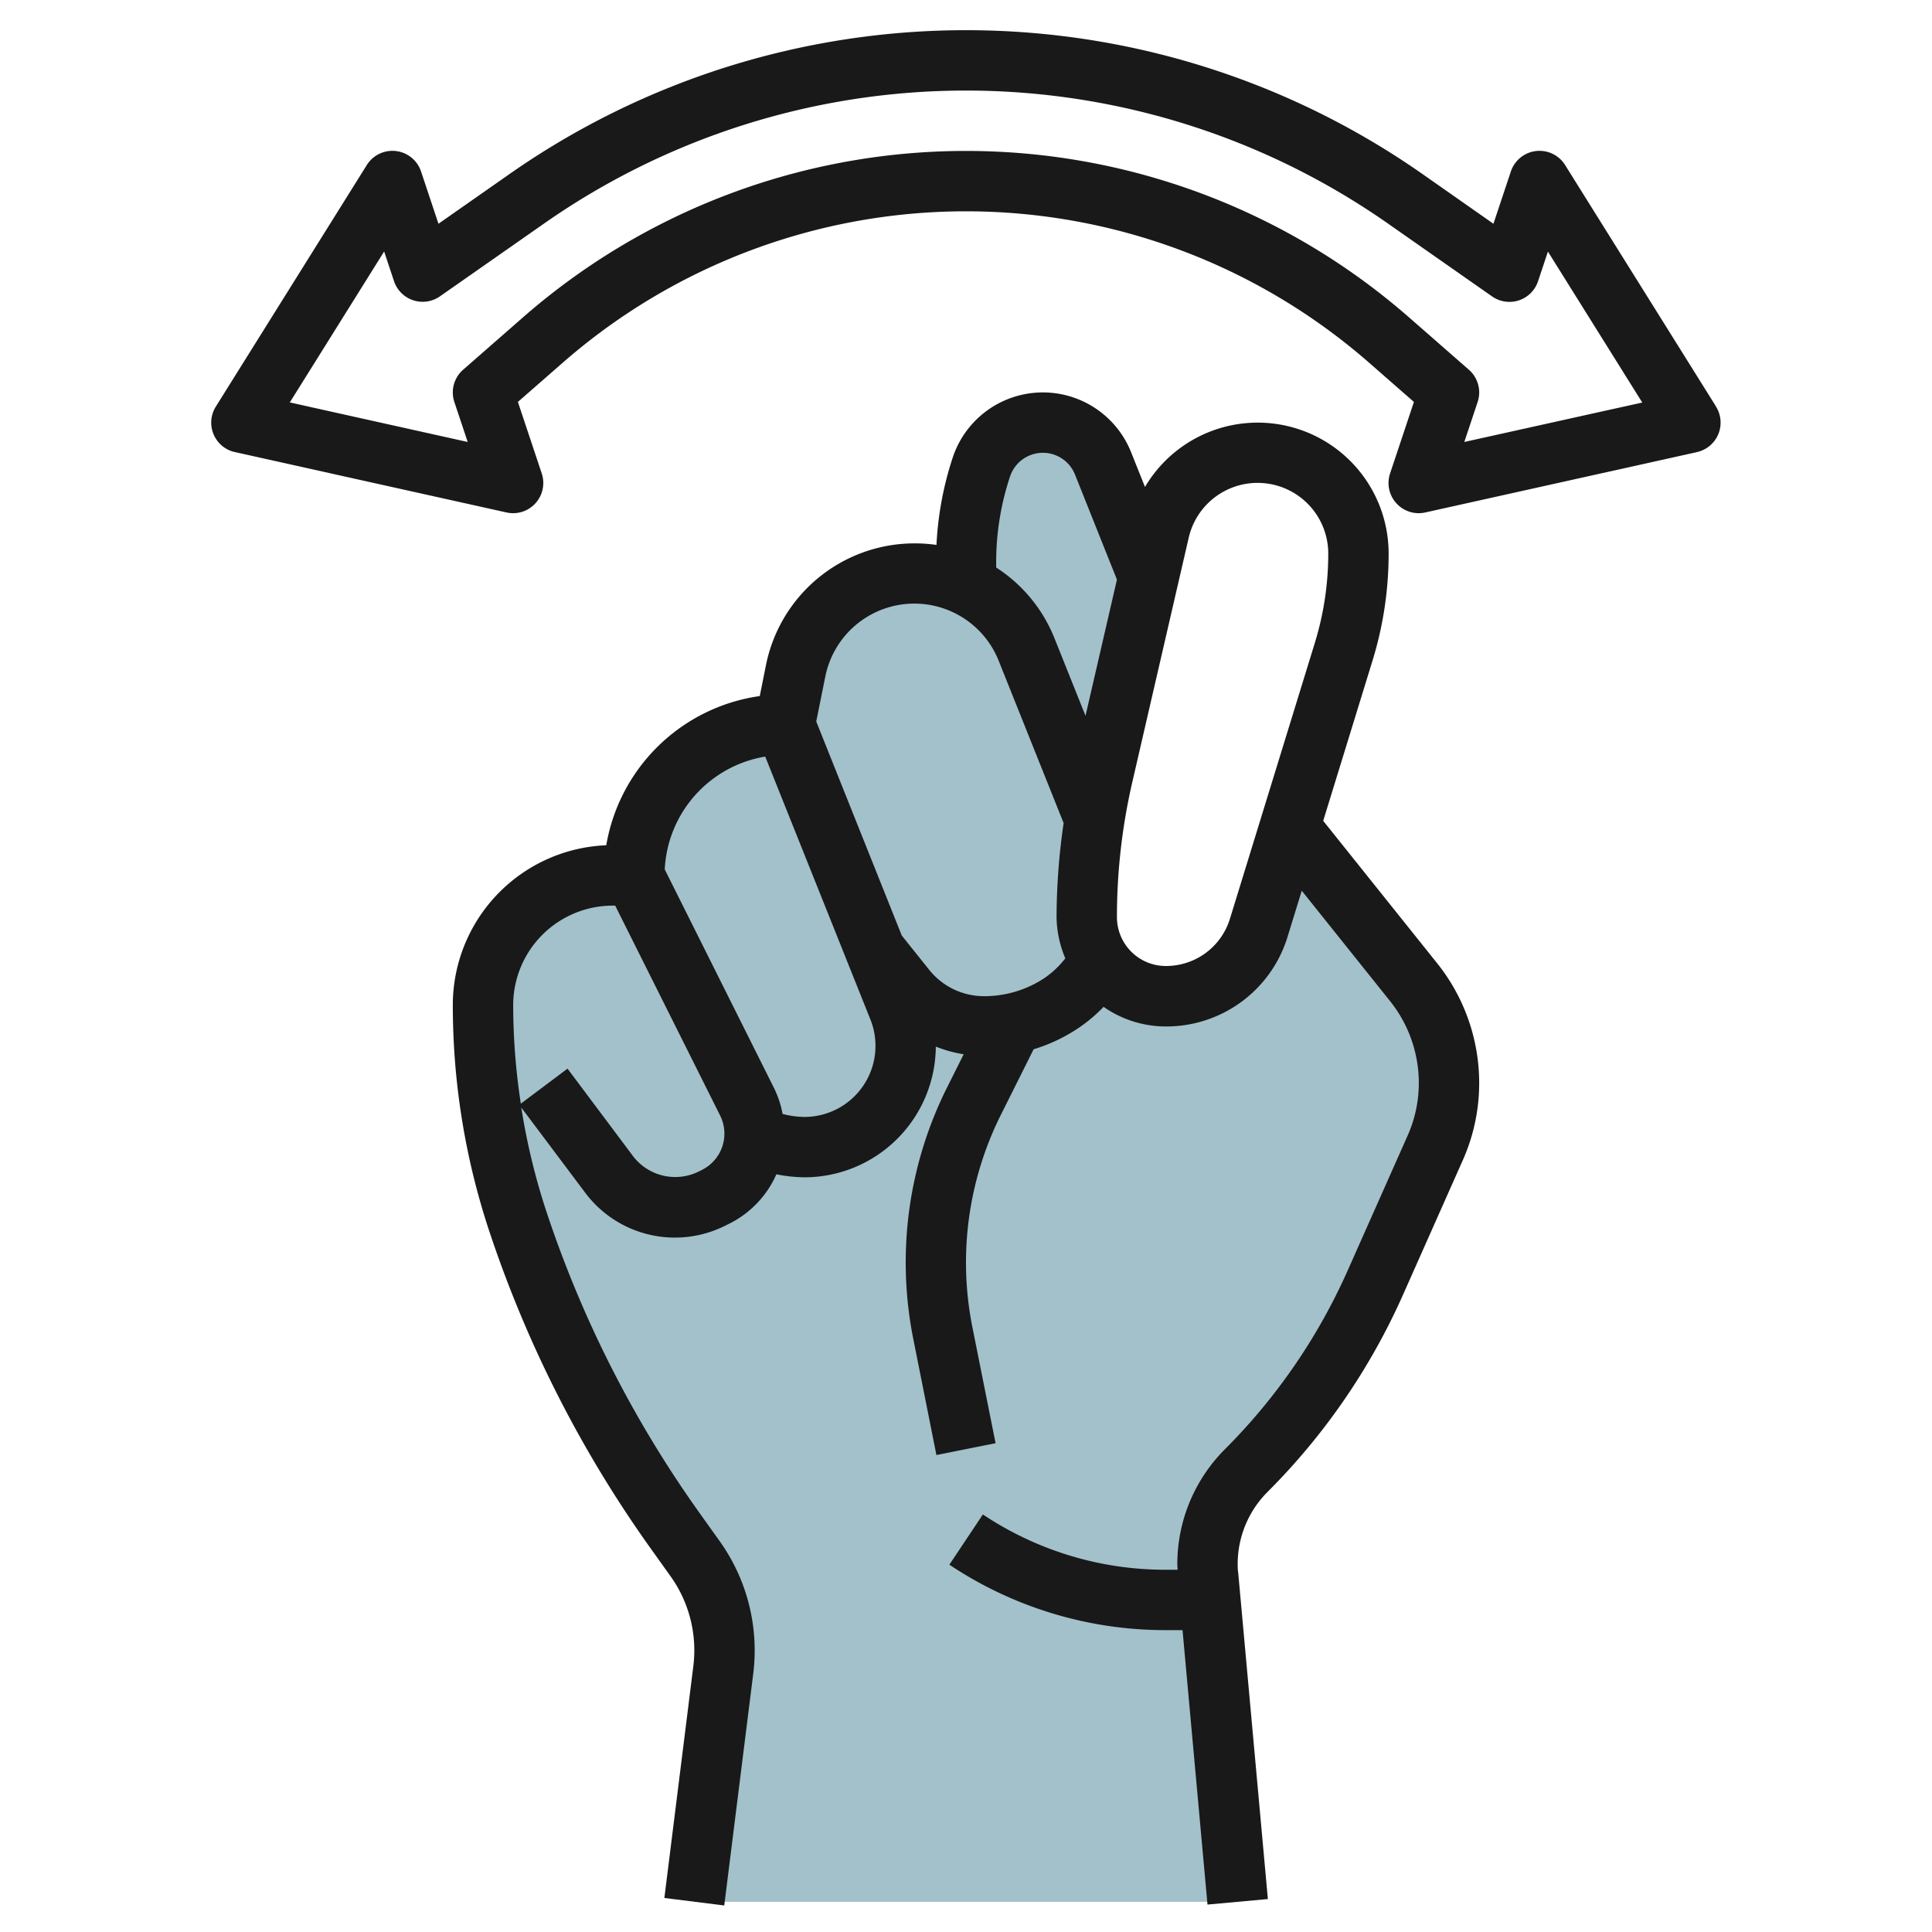
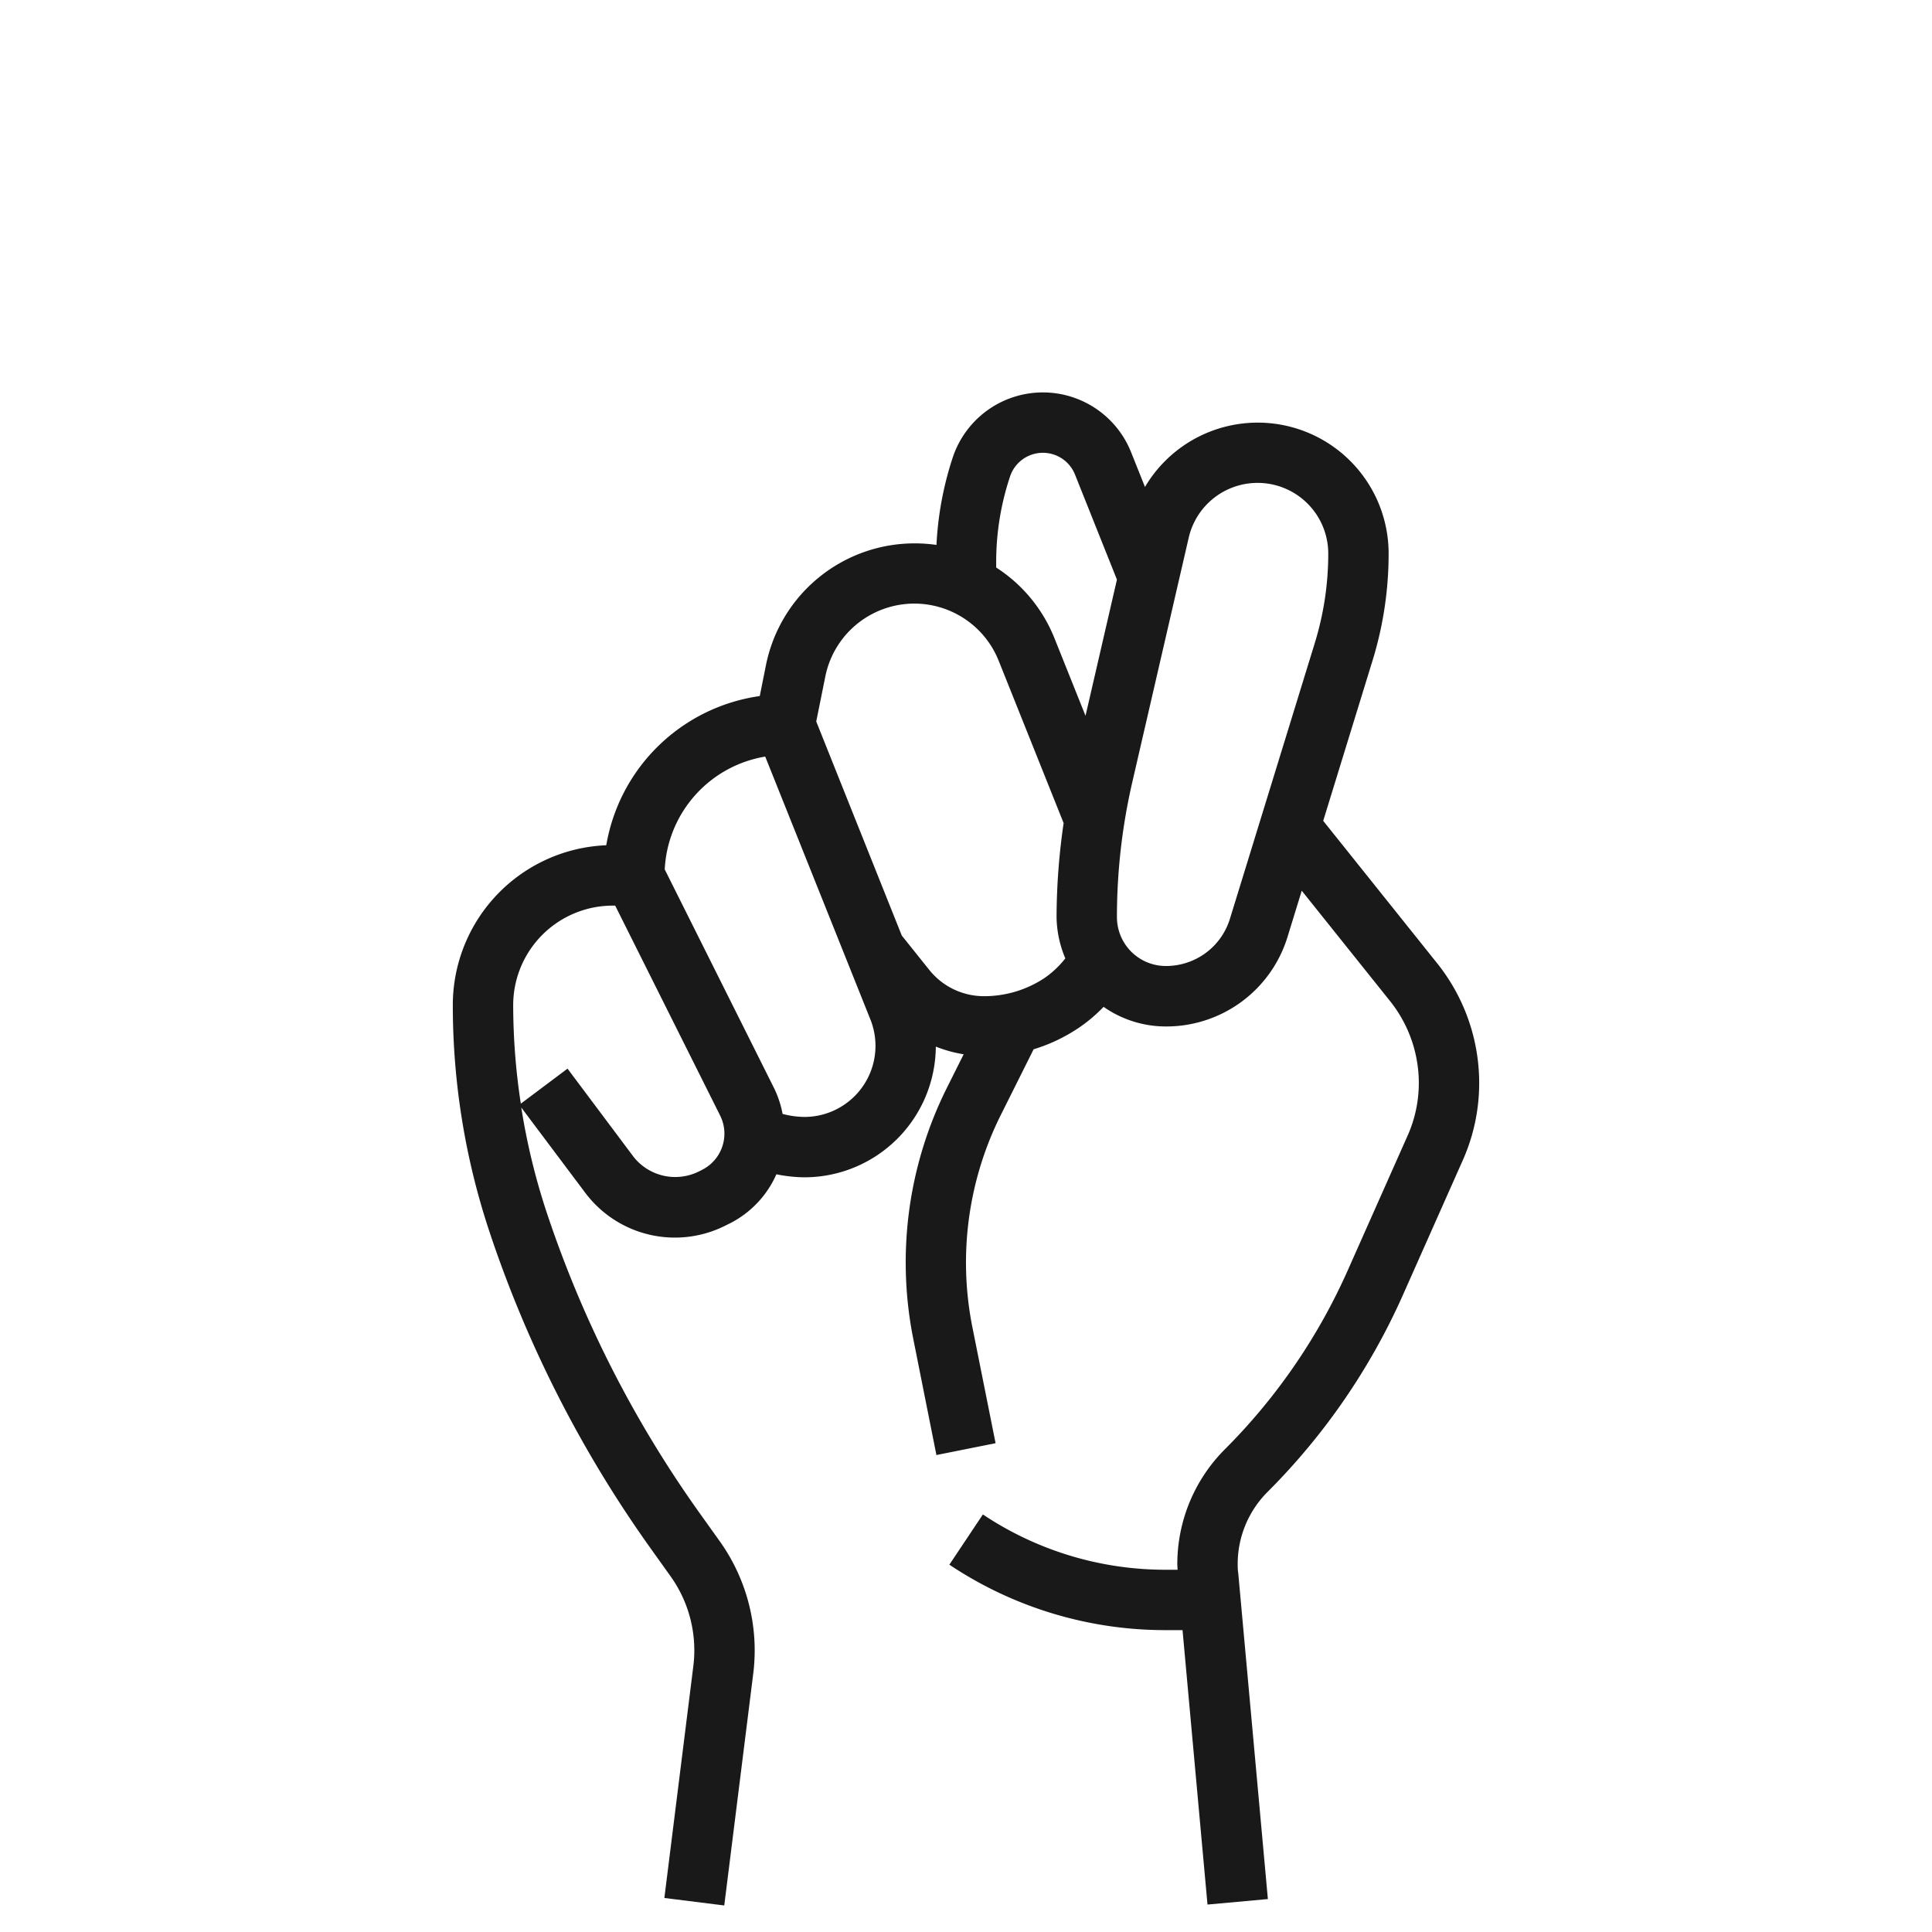
<svg xmlns="http://www.w3.org/2000/svg" id="Layer_3" data-name="Layer 3" viewBox="0 0 64 64" width="512" height="512">
-   <path d="M46.832,32.54,42.722,27.4,41.7,30.723A3.226,3.226,0,0,1,38.618,33,2.617,2.617,0,0,1,36,30.382a20.908,20.908,0,0,1,.536-4.7l1.513-6.557L36.54,15.349a2.147,2.147,0,0,0-4.029.118h0A9.958,9.958,0,0,0,32,18.615v.772a4,4,0,0,0-5.644,2.835L26,24a5,5,0,0,0-5,5h-.7A4.3,4.3,0,0,0,16,33.3a22.788,22.788,0,0,0,1.169,7.2h0a38.494,38.494,0,0,0,5.2,10.2l.662.926a5.236,5.236,0,0,1,.933,3.686L23,63H41l-.982-10.8c-.012-.131-.018-.263-.018-.394a4.353,4.353,0,0,1,1.275-3.078,20.745,20.745,0,0,0,4.29-6.247l1.976-4.445a5.329,5.329,0,0,0-.709-5.493Z" style="fill:#a3c1ca" />
  <path d="M46,18.342a4.337,4.337,0,0,0-8.071-2.211l-.461-1.153a3.146,3.146,0,0,0-5.906.173,10.936,10.936,0,0,0-.54,2.9A5.111,5.111,0,0,0,30.286,18a5.022,5.022,0,0,0-4.911,4.026l-.207,1.032A6.013,6.013,0,0,0,20.083,28,5.3,5.3,0,0,0,15,33.3a23.771,23.771,0,0,0,1.22,7.521,39.507,39.507,0,0,0,5.331,10.468l.662.927a4.218,4.218,0,0,1,.754,2.98l-.959,7.677,1.984.248.96-7.678a6.225,6.225,0,0,0-1.111-4.389l-.662-.927a37.46,37.46,0,0,1-5.061-9.939,21.774,21.774,0,0,1-.85-3.5l2.117,2.822a3.714,3.714,0,0,0,4.633,1.095l.134-.066A3.33,3.33,0,0,0,25.719,38.9a4.935,4.935,0,0,0,.927.1A4.357,4.357,0,0,0,31,34.67a4.292,4.292,0,0,0,.923.254l-.554,1.108a12.94,12.94,0,0,0-1.115,8.323L31.02,48.2l1.96-.392-.768-3.841a10.94,10.94,0,0,1,.943-7.036l1.085-2.172a5.578,5.578,0,0,0,1.479-.7,5.138,5.138,0,0,0,.839-.706,3.6,3.6,0,0,0,2.06.65,4.2,4.2,0,0,0,4.038-2.983l.466-1.514,2.93,3.662a4.349,4.349,0,0,1,.948,2.7,4.278,4.278,0,0,1-.374,1.758l-1.975,4.444a19.668,19.668,0,0,1-4.084,5.948A5.386,5.386,0,0,0,39,51.8c0,.066.007.131.009.2h-.4a10.878,10.878,0,0,1-6.05-1.832l-1.11,1.664A12.873,12.873,0,0,0,38.6,54h.573L40,63.091,42,62.909l-.982-10.8C41,52,41,51.9,41,51.8a3.377,3.377,0,0,1,.981-2.37,21.66,21.66,0,0,0,4.5-6.549l1.975-4.445A6.28,6.28,0,0,0,49,35.869a6.352,6.352,0,0,0-1.387-3.953l-3.78-4.725,1.635-5.312A12.019,12.019,0,0,0,46,18.342Zm-13,.273a8.957,8.957,0,0,1,.459-2.831,1.146,1.146,0,0,1,2.152-.063L37,19.2l-1.041,4.512-1.027-2.566A4.985,4.985,0,0,0,33,18.8ZM23.261,38.752l-.134.066a1.759,1.759,0,0,1-2.142-.5L18.8,35.4l-1.547,1.16A21.735,21.735,0,0,1,17,33.3,3.3,3.3,0,0,1,20.3,30h.079l3.476,6.953a1.341,1.341,0,0,1-.6,1.8ZM26.646,37a2.956,2.956,0,0,1-.722-.1,3.329,3.329,0,0,0-.277-.844L22.02,28.8a3.988,3.988,0,0,1,3.329-3.737l3.483,8.705A2.355,2.355,0,0,1,26.646,37Zm7.964-4.608A3.613,3.613,0,0,1,32.6,33a2.32,2.32,0,0,1-1.82-.875l-.907-1.133L27.039,23.9l.3-1.486a3.008,3.008,0,0,1,5.743-.527l2.152,5.379A21.911,21.911,0,0,0,35,30.382a3.632,3.632,0,0,0,.29,1.365A3.128,3.128,0,0,1,34.61,32.392Zm8.947-11.1-2.812,9.138A2.214,2.214,0,0,1,38.618,32,1.619,1.619,0,0,1,37,30.382a19.9,19.9,0,0,1,.51-4.478l1.867-8.089A2.341,2.341,0,0,1,44,18.342,10.032,10.032,0,0,1,43.557,21.291Z" style="fill:#191919" />
-   <path d="M56.848,13.47l-5-8a1,1,0,0,0-1.8.214l-.576,1.728L47.127,5.769a26.375,26.375,0,0,0-30.254,0L14.525,7.412l-.576-1.728a1,1,0,0,0-1.8-.214l-5,8a1,1,0,0,0,.631,1.506l9,2a1,1,0,0,0,1.166-1.292l-.79-2.37,1.479-1.293a20.29,20.29,0,0,1,26.724,0l1.479,1.293-.79,2.37a1,1,0,0,0,1.166,1.292l9-2a1,1,0,0,0,.631-1.506Zm-8.341,1.171.442-1.325a1,1,0,0,0-.29-1.068l-1.98-1.732a22.29,22.29,0,0,0-29.358,0l-1.98,1.732a1,1,0,0,0-.29,1.068l.442,1.325L9.6,13.331l3.125-5,.328.985a1,1,0,0,0,1.522.5L18.02,7.407a24.377,24.377,0,0,1,27.96,0l3.447,2.412a1,1,0,0,0,1.522-.5l.328-.985,3.125,5Z" style="fill:#191919" />
</svg>